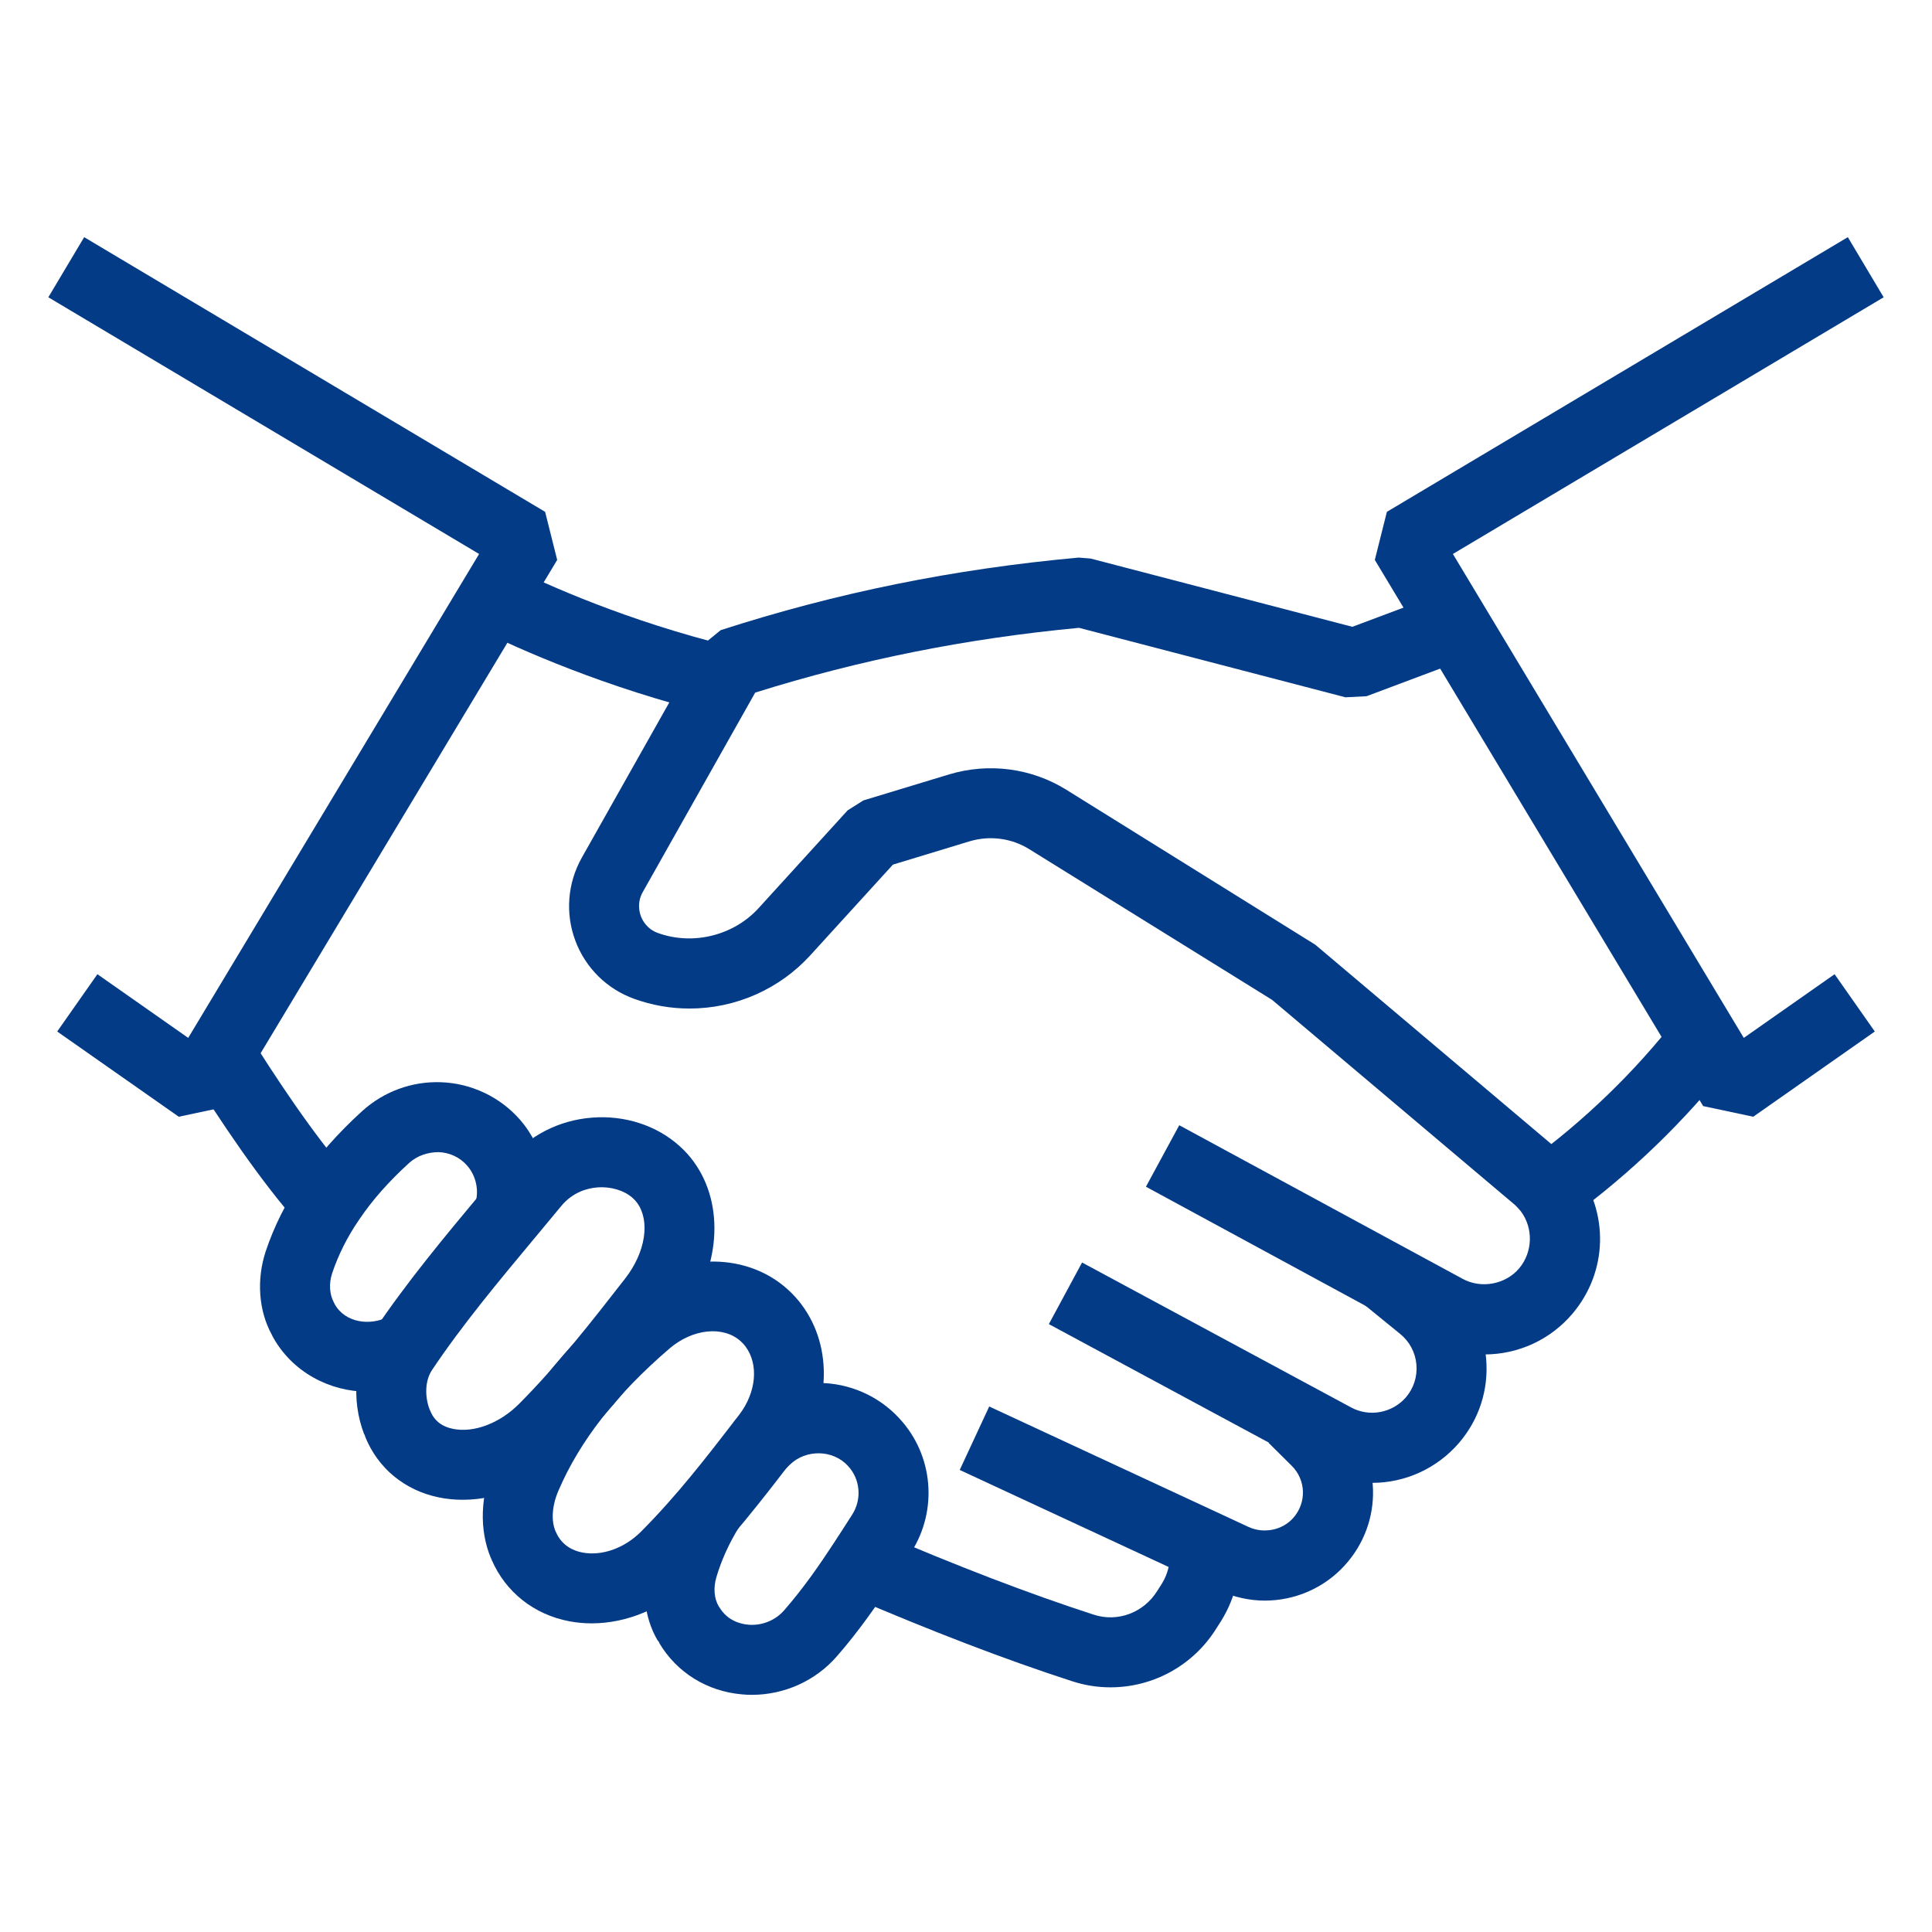
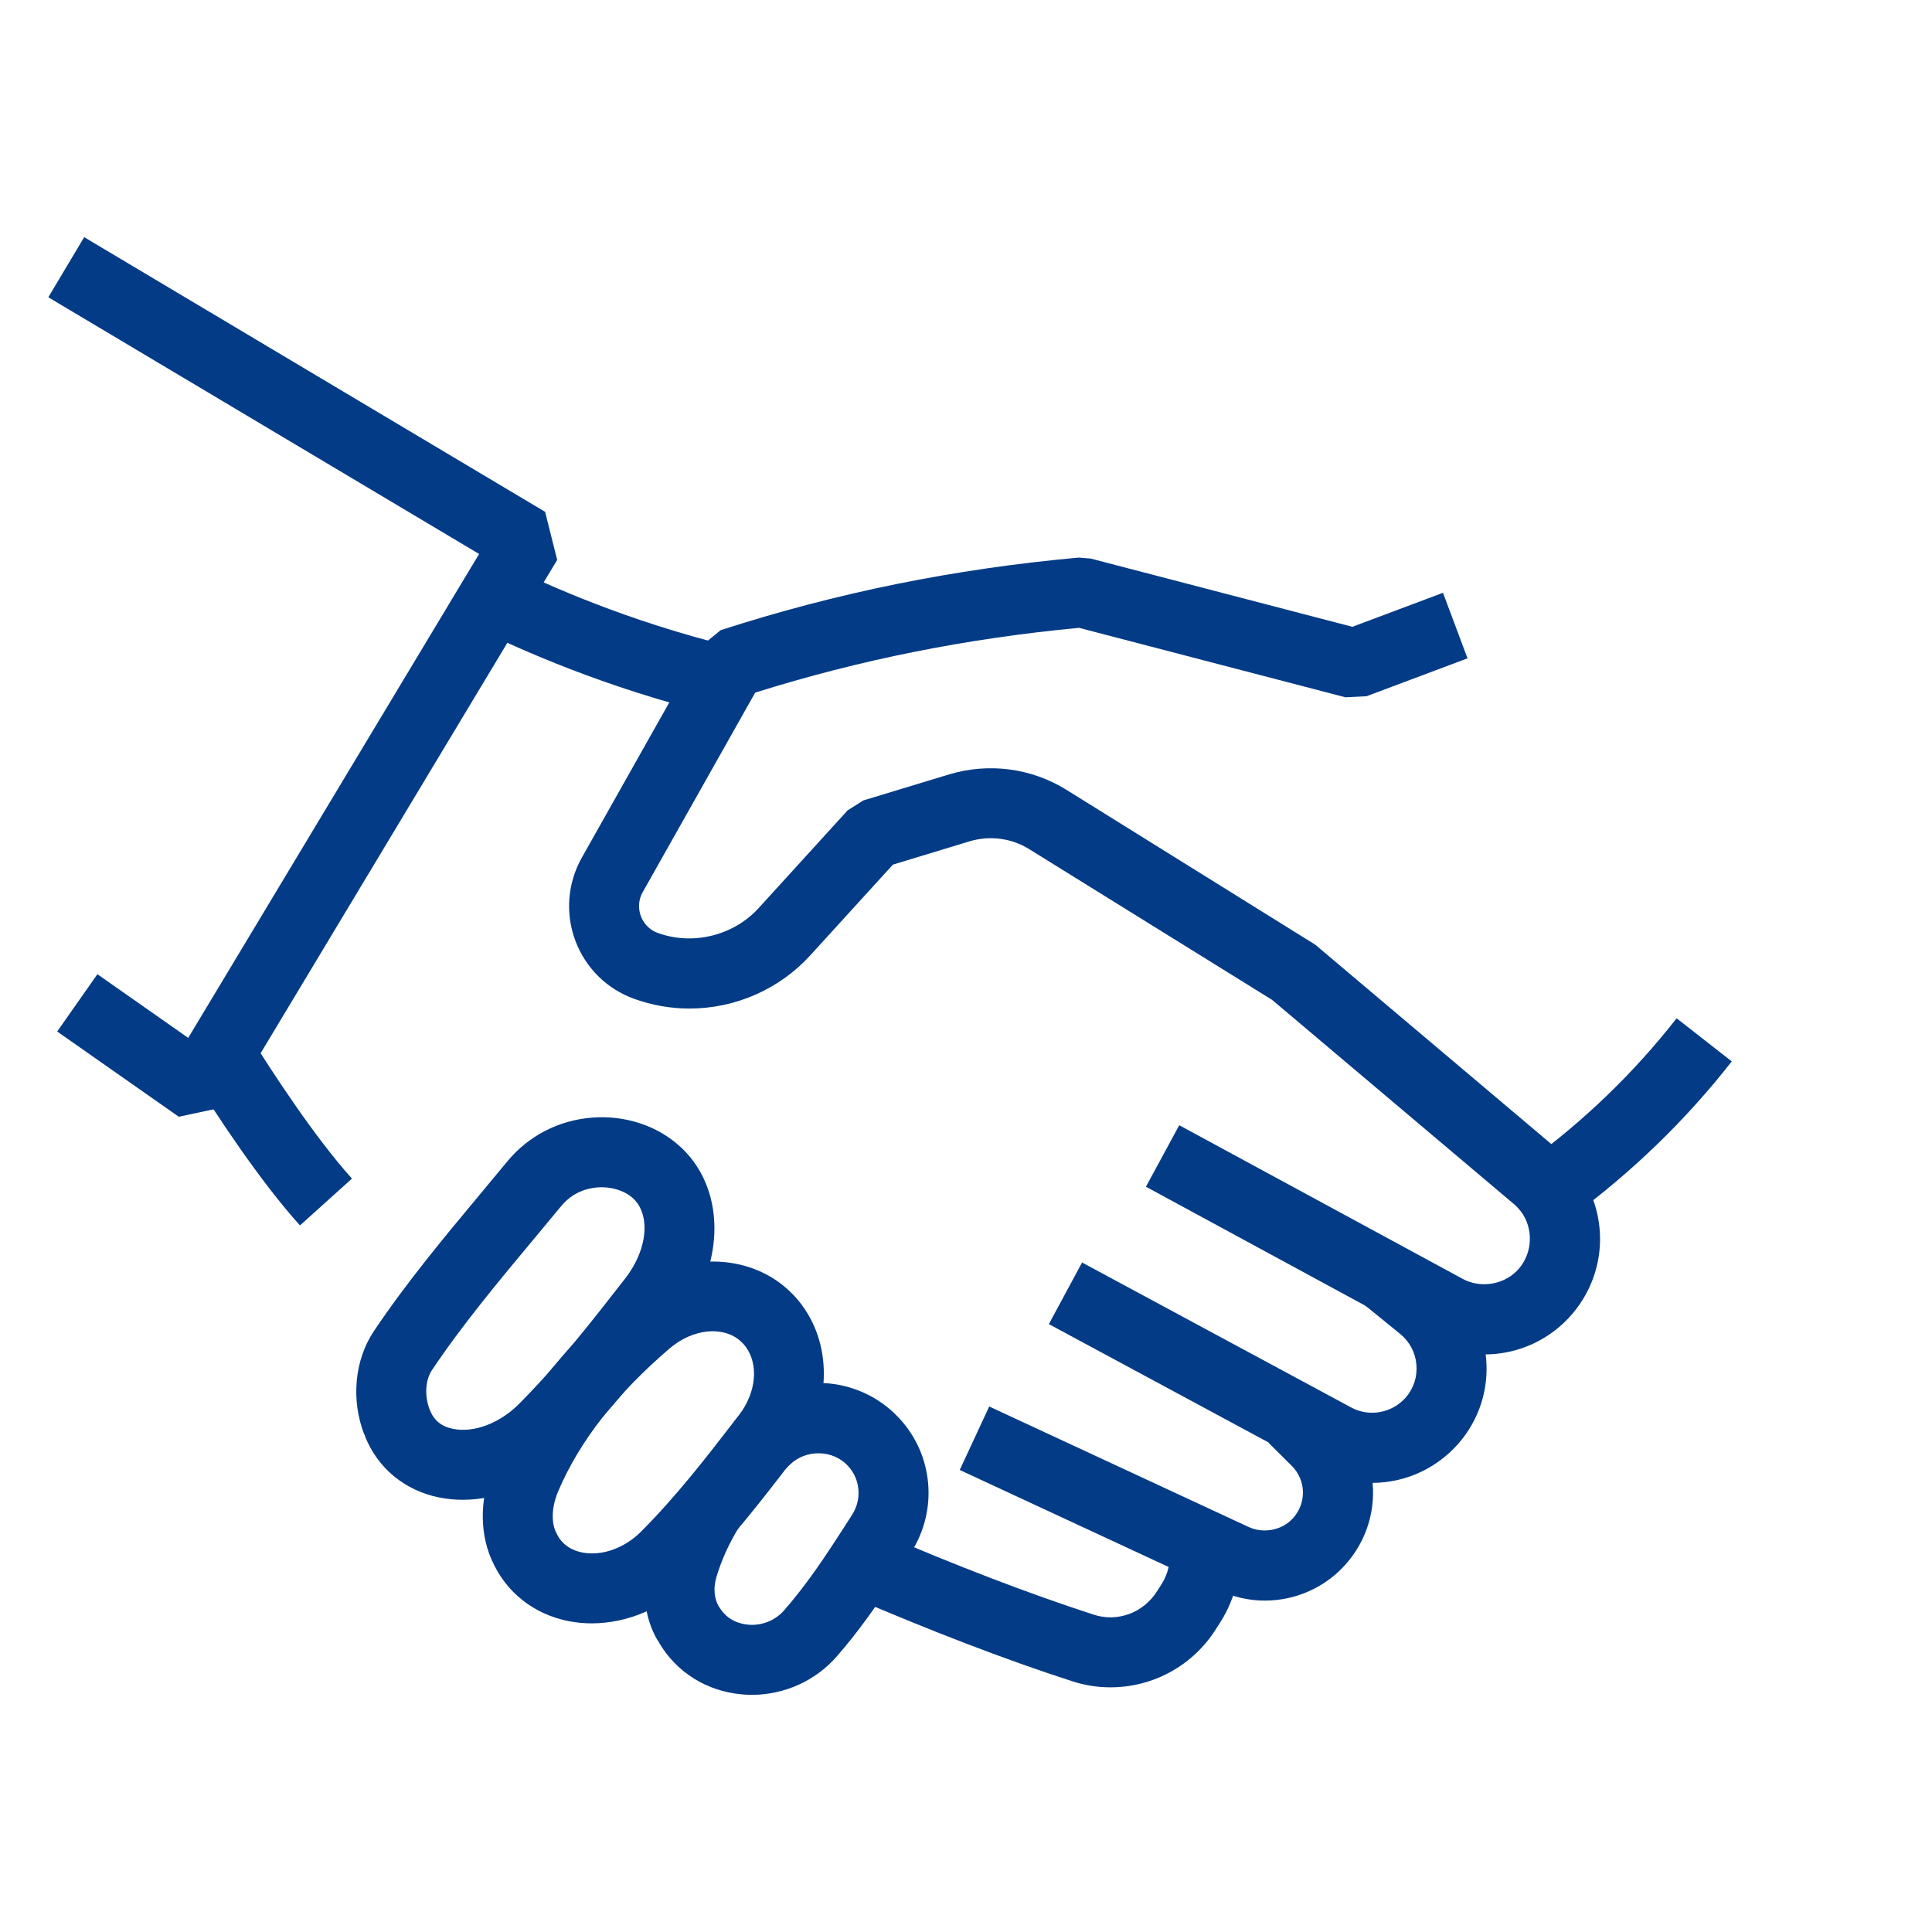
<svg xmlns="http://www.w3.org/2000/svg" width="53" height="53" viewBox="0 0 53 53" fill="none">
-   <path d="M48.096 30.635L46.722 30.343L37.715 15.36L38.046 14.041L50.691 6.506L51.674 8.155L39.857 15.197L47.837 28.472L50.328 26.725L51.431 28.297L48.096 30.635Z" fill="#043B86" />
  <path d="M4.904 30.635L1.569 28.297L2.672 26.725L5.163 28.472L13.143 15.197L1.326 8.155L2.309 6.506L14.954 14.041L15.285 15.36L6.278 30.343L4.904 30.635Z" fill="#043B86" />
  <path d="M40.722 37.156C40.195 37.156 39.671 37.022 39.206 36.769L31.436 32.555L32.35 30.868L40.124 35.082C40.639 35.362 41.304 35.233 41.673 34.796C42.049 34.351 42.069 33.69 41.718 33.226C41.659 33.153 41.595 33.085 41.529 33.029L34.897 27.429L28.232 23.293C27.747 22.992 27.15 22.914 26.597 23.08L24.495 23.719L22.23 26.205C21.385 27.134 20.178 27.667 18.917 27.667C18.399 27.667 17.889 27.578 17.401 27.402C16.653 27.135 16.062 26.553 15.783 25.805C15.503 25.056 15.568 24.226 15.96 23.529L19.228 17.73L19.77 17.287C22.951 16.259 26.163 15.608 29.592 15.296L29.921 15.323L37.099 17.195L39.585 16.262L40.258 18.06L37.489 19.099L36.91 19.129L29.6 17.223C26.505 17.516 23.593 18.098 20.717 19L17.633 24.471C17.477 24.749 17.534 25.005 17.581 25.133C17.629 25.26 17.753 25.489 18.05 25.595C19.017 25.944 20.13 25.66 20.81 24.913L23.253 22.23L23.684 21.958L26.043 21.242C27.125 20.918 28.291 21.071 29.244 21.66L36.082 25.916L42.765 31.56C42.928 31.697 43.083 31.858 43.235 32.05C44.151 33.26 44.106 34.892 43.139 36.036C42.536 36.748 41.656 37.156 40.722 37.156Z" fill="#043B86" />
  <path d="M43.05 33.422L41.918 31.872C43.462 30.744 44.833 29.42 45.994 27.934L47.507 29.117C46.237 30.742 44.737 32.19 43.05 33.422Z" fill="#043B86" />
  <path d="M37.642 40.679C37.128 40.679 36.613 40.548 36.152 40.299L28.773 36.324L29.684 34.634L37.063 38.609C37.574 38.886 38.197 38.757 38.566 38.335C38.781 38.086 38.885 37.764 38.856 37.433C38.827 37.101 38.668 36.803 38.41 36.593L37.394 35.766L38.607 34.278L39.62 35.104C40.285 35.641 40.693 36.409 40.768 37.263C40.844 38.118 40.576 38.946 40.015 39.594C39.413 40.285 38.549 40.679 37.642 40.679Z" fill="#043B86" />
  <path d="M34.698 43.909C34.276 43.909 33.846 43.814 33.453 43.634L26.328 40.325L27.137 38.584L34.257 41.891C34.672 42.08 35.175 41.975 35.468 41.651C35.849 41.234 35.832 40.601 35.432 40.207L34.8 39.58L36.151 38.217L36.781 38.841C37.919 39.961 37.966 41.764 36.888 42.944C36.332 43.557 35.533 43.909 34.698 43.909Z" fill="#043B86" />
  <path d="M30.467 46.288C30.114 46.289 29.757 46.234 29.407 46.119C27.574 45.525 25.568 44.756 23.277 43.771L24.036 42.007C26.272 42.969 28.223 43.717 30.002 44.294C30.661 44.51 31.377 44.24 31.747 43.642L31.874 43.443C32.048 43.164 32.122 42.831 32.083 42.49L33.99 42.27C34.079 43.036 33.904 43.817 33.498 44.468L33.373 44.664C32.736 45.694 31.626 46.288 30.467 46.288Z" fill="#043B86" />
  <path d="M19.577 19.595C16.58 18.857 14.241 17.81 13.113 17.252L13.965 15.531C15.022 16.055 17.217 17.037 20.036 17.731L19.577 19.595Z" fill="#043B86" />
  <path d="M8.229 33.617C7.152 32.421 5.991 30.671 5.207 29.413L6.837 28.398C7.445 29.374 8.62 31.183 9.655 32.332L8.229 33.617Z" fill="#043B86" />
-   <path d="M10.097 38.179C9.039 38.179 8.019 37.637 7.489 36.681L7.453 36.609C7.098 35.958 7.032 35.116 7.287 34.334C7.518 33.641 7.849 32.981 8.273 32.365C8.707 31.723 9.269 31.085 9.938 30.478C10.528 29.944 11.296 29.662 12.084 29.688C12.92 29.713 13.715 30.088 14.264 30.716C14.952 31.508 15.18 32.618 14.863 33.616L13.033 33.035C13.149 32.67 13.066 32.265 12.816 31.977C12.617 31.748 12.335 31.616 12.026 31.606C11.733 31.609 11.447 31.702 11.226 31.901C10.673 32.404 10.212 32.924 9.86 33.447C9.532 33.922 9.282 34.42 9.11 34.935C9.021 35.208 9.038 35.506 9.157 35.726L9.182 35.777C9.472 36.298 10.17 36.373 10.64 36.125L11.532 37.826C11.074 38.066 10.582 38.179 10.097 38.179Z" fill="#043B86" />
-   <path d="M20.626 46.494C20.534 46.494 20.442 46.49 20.351 46.481C19.391 46.396 18.564 45.88 18.082 45.068L18.089 45.063L18.035 44.992C17.668 44.365 17.577 43.526 17.808 42.731C17.996 42.095 18.276 41.475 18.641 40.884L20.275 41.892C19.999 42.339 19.789 42.802 19.651 43.271C19.567 43.559 19.59 43.849 19.715 44.063L19.713 44.064L19.733 44.088C19.956 44.466 20.323 44.551 20.522 44.569C20.897 44.604 21.268 44.455 21.513 44.173C22.049 43.559 22.492 42.913 22.854 42.361C23.029 42.096 23.203 41.823 23.378 41.55C23.648 41.127 23.601 40.577 23.261 40.213C22.848 39.762 22.105 39.755 21.671 40.178C21.608 40.236 21.57 40.275 21.532 40.315L20.116 39.02C20.193 38.935 20.27 38.859 20.353 38.782C20.903 38.246 21.658 37.938 22.456 37.938C23.297 37.938 24.104 38.293 24.67 38.909C25.602 39.909 25.738 41.422 24.995 42.584C24.817 42.864 24.638 43.142 24.459 43.415C24.06 44.022 23.57 44.735 22.961 45.433C22.377 46.108 21.518 46.494 20.626 46.494Z" fill="#043B86" />
+   <path d="M20.626 46.494C20.534 46.494 20.442 46.49 20.351 46.481C19.391 46.396 18.564 45.88 18.082 45.068L18.089 45.063L18.035 44.992C17.668 44.365 17.577 43.526 17.808 42.731C17.996 42.095 18.276 41.475 18.641 40.884L20.275 41.892C19.999 42.339 19.789 42.802 19.651 43.271C19.567 43.559 19.59 43.849 19.715 44.063L19.733 44.088C19.956 44.466 20.323 44.551 20.522 44.569C20.897 44.604 21.268 44.455 21.513 44.173C22.049 43.559 22.492 42.913 22.854 42.361C23.029 42.096 23.203 41.823 23.378 41.55C23.648 41.127 23.601 40.577 23.261 40.213C22.848 39.762 22.105 39.755 21.671 40.178C21.608 40.236 21.57 40.275 21.532 40.315L20.116 39.02C20.193 38.935 20.27 38.859 20.353 38.782C20.903 38.246 21.658 37.938 22.456 37.938C23.297 37.938 24.104 38.293 24.67 38.909C25.602 39.909 25.738 41.422 24.995 42.584C24.817 42.864 24.638 43.142 24.459 43.415C24.06 44.022 23.57 44.735 22.961 45.433C22.377 46.108 21.518 46.494 20.626 46.494Z" fill="#043B86" />
  <path d="M12.694 41.143C12.473 41.143 12.254 41.122 12.04 41.078C11.099 40.886 10.359 40.273 10.012 39.398L10.016 39.396L9.999 39.351L9.993 39.353C9.624 38.398 9.725 37.31 10.258 36.514C11.143 35.193 12.184 33.942 13.193 32.733C13.433 32.445 13.673 32.157 13.91 31.869C14.497 31.157 15.328 30.728 16.25 30.659C17.146 30.59 18.019 30.877 18.643 31.44C18.793 31.575 18.921 31.717 19.035 31.875C19.897 33.063 19.759 34.846 18.699 36.209C17.729 37.453 16.761 38.695 15.606 39.861L15.605 39.862C14.789 40.683 13.72 41.143 12.694 41.143ZM11.786 38.667L11.796 38.688C11.906 38.967 12.112 39.133 12.425 39.197C12.998 39.315 13.71 39.045 14.243 38.509C15.318 37.425 16.208 36.282 17.151 35.072C17.714 34.348 17.838 33.495 17.48 33C17.444 32.951 17.406 32.909 17.358 32.866C17.128 32.658 16.757 32.545 16.391 32.574C16.113 32.595 15.712 32.701 15.392 33.09C15.152 33.38 14.91 33.671 14.667 33.963C13.691 35.134 12.681 36.344 11.853 37.581C11.64 37.9 11.665 38.352 11.784 38.66L11.786 38.667Z" fill="#043B86" />
  <path d="M16.232 44.533C16.025 44.533 15.819 44.514 15.617 44.476C14.648 44.291 13.873 43.678 13.489 42.793L13.471 42.749L13.469 42.749C13.14 41.969 13.173 41.012 13.561 40.122C14.266 38.486 15.429 36.986 17.114 35.539C18.482 34.365 20.412 34.293 21.605 35.368C21.752 35.501 21.878 35.639 21.99 35.79C22.87 36.964 22.792 38.69 21.797 39.984L21.763 40.029C20.903 41.146 20.014 42.301 18.937 43.379L18.936 43.38C18.197 44.118 17.203 44.533 16.232 44.533ZM15.239 42.004L15.251 42.029C15.415 42.409 15.737 42.544 15.977 42.59C16.512 42.691 17.125 42.474 17.58 42.022C18.568 41.031 19.382 39.975 20.242 38.858L20.276 38.814C20.747 38.201 20.819 37.429 20.451 36.938C20.413 36.886 20.372 36.841 20.319 36.794C19.841 36.362 19.001 36.449 18.365 36.995C16.906 38.248 15.911 39.52 15.323 40.885C15.145 41.293 15.114 41.709 15.238 42.003L15.239 42.004Z" fill="#043B86" />
</svg>